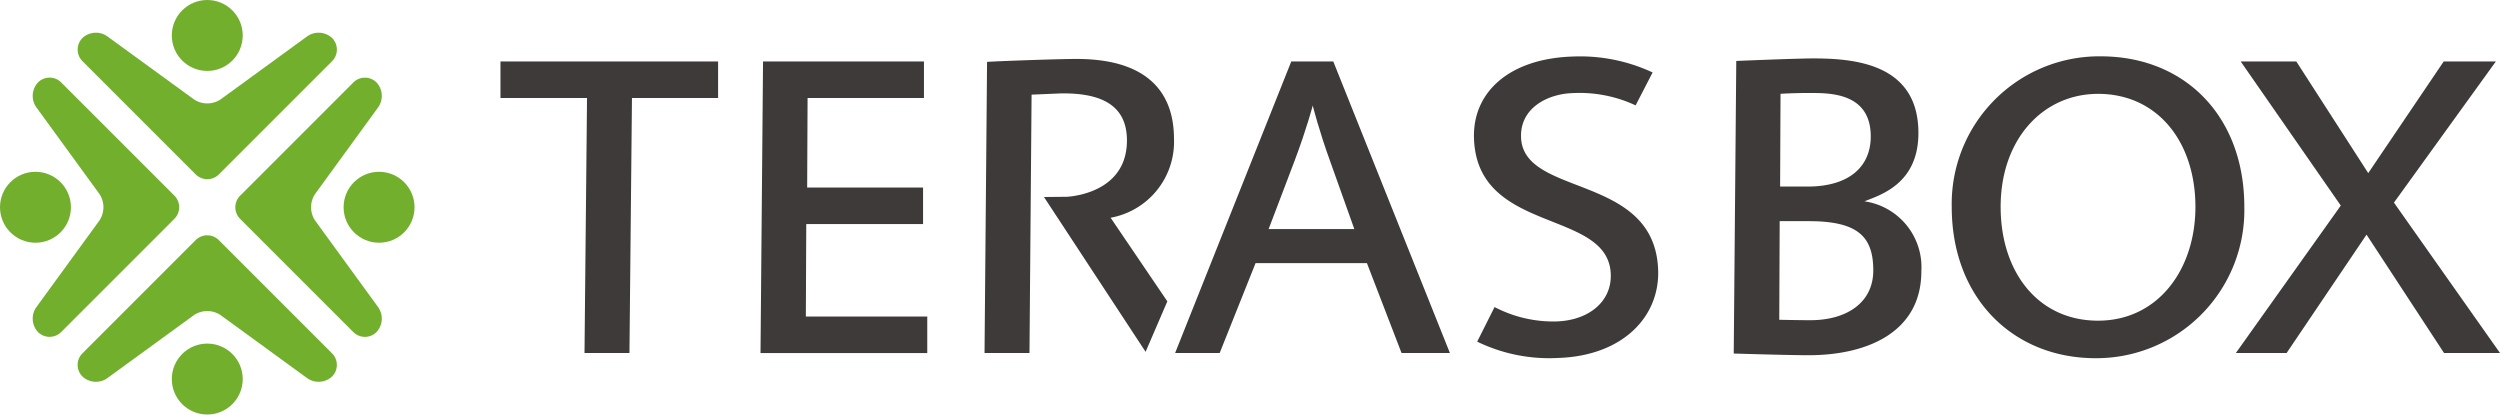
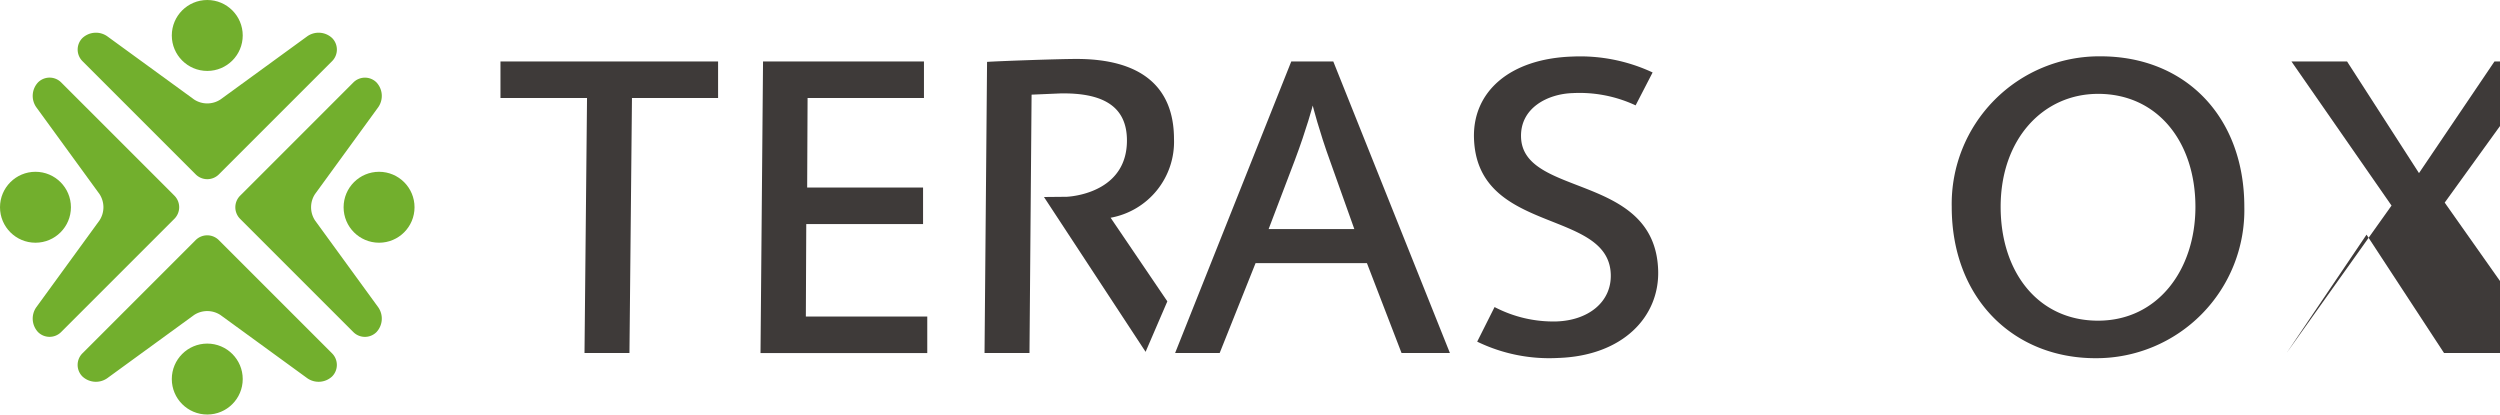
<svg xmlns="http://www.w3.org/2000/svg" width="205.063" height="34" viewBox="0 0 205.063 34">
  <g id="logo_box" transform="translate(-308.142 -316.29)">
    <g id="グループ_34" data-name="グループ 34" transform="translate(450.352 320.91)">
-       <path id="パス_159" data-name="パス 159" d="M451.559,345.262c-1.591,0-6.121-.139-6.121-.139l.208-24s4.945-.207,6.329-.207c3.562,0,8.611.519,8.611,6.121,0,4.185-3.147,5.084-4.426,5.6a5.461,5.461,0,0,1,4.668,5.74C460.827,343.325,456.469,345.262,451.559,345.262Zm.034-11h-2.386l-.034,8.092s1.591.035,2.559.035c2.939,0,5.152-1.418,5.152-4.081C456.884,335.544,455.64,334.265,451.593,334.265Zm.173-10.512c-1.452,0-2.49.069-2.49.069l-.034,7.608h2.248c3.493,0,5.187-1.695,5.187-4.115C456.676,323.753,453.357,323.753,451.766,323.753Z" transform="translate(-445.438 -320.744)" fill="#3e3a39" />
      <path id="パス_160" data-name="パス 160" d="M474.494,345.511c-6.709,0-11.793-4.875-11.793-12.415a12.106,12.106,0,0,1,12.207-12.346c6.95,0,11.793,4.945,11.793,12.346A12.144,12.144,0,0,1,474.494,345.511Zm.207-21.682c-4.5,0-7.988,3.7-7.988,9.267,0,5.36,3.078,9.337,7.988,9.337s7.989-4.185,7.989-9.337C482.69,327.8,479.611,323.828,474.7,323.828Z" transform="translate(-444.82 -320.75)" fill="#3e3a39" />
-       <path id="パス_161" data-name="パス 161" d="M502.278,345.072l-6.358-9.71-6.557,9.71H485.2l8.608-12.095-8.21-11.821h4.562l5.9,9.158,6.191-9.158h4.277l-8.359,11.578,8.7,12.337Z" transform="translate(-444.015 -320.735)" fill="#3e3a39" />
+       <path id="パス_161" data-name="パス 161" d="M502.278,345.072l-6.358-9.71-6.557,9.71l8.608-12.095-8.21-11.821h4.562l5.9,9.158,6.191-9.158h4.277l-8.359,11.578,8.7,12.337Z" transform="translate(-444.015 -320.735)" fill="#3e3a39" />
    </g>
    <g id="グループ_35" data-name="グループ 35" transform="translate(349.194 320.918)">
      <path id="パス_162" data-name="パス 162" d="M358.56,324.156l-.206,20.917h-3.687l.207-20.917h-7.1v-3h17.85v3Z" transform="translate(-347.775 -320.744)" fill="#3e3a39" />
      <path id="パス_163" data-name="パス 163" d="M368.367,345.072l.207-23.915h13.2v3h-9.546l-.034,7.34H381.7v3h-9.58l-.034,7.581h9.959v3H368.367Z" transform="translate(-347.038 -320.744)" fill="#3e3a39" />
      <path id="パス_164" data-name="パス 164" d="M399.319,344.982l-8.336-12.7,1.879-.018c1.1-.069,4.927-.69,4.927-4.618,0-2.756-1.9-3.929-5.479-3.859l-2.343.1-.172,21.192h-3.687l.207-23.88c1-.068,5.858-.241,7.34-.241,5.2,0,7.994,2.205,7.994,6.581a6.331,6.331,0,0,1-5.2,6.444l4.653,6.859Z" transform="translate(-346.403 -320.751)" fill="#3e3a39" />
      <path id="パス_165" data-name="パス 165" d="M419.773,345.072l-2.84-7.375H407.8l-2.945,7.375H401.2l9.528-23.915h3.446l9.566,23.915Zm-5.838-15.679c-.93-2.55-1.447-4.618-1.447-4.618s-.483,1.861-1.481,4.514l-2.137,5.617h7.03Z" transform="translate(-345.863 -320.744)" fill="#3e3a39" />
      <path id="パス_166" data-name="パス 166" d="M438.126,324.773a10.857,10.857,0,0,0-5.17-1.006c-2.032.065-4.306,1.208-4.228,3.618.159,4.959,10.989,2.922,11.247,10.912.123,3.823-2.912,7.024-8.216,7.195a13.527,13.527,0,0,1-6.628-1.338l1.425-2.838a10.4,10.4,0,0,0,5.071,1.181c2.617-.084,4.535-1.594,4.461-3.867-.174-5.408-10.965-3.233-11.22-11.154-.122-3.788,2.893-6.54,8.094-6.708a14.039,14.039,0,0,1,6.558,1.306Z" transform="translate(-345.016 -320.758)" fill="#3e3a39" />
    </g>
    <g id="グループ_40" data-name="グループ 40" transform="translate(308.142 316.29)">
      <g id="グループ_36" data-name="グループ 36" transform="translate(19.304 6.369)">
        <path id="パス_167" data-name="パス 167" d="M338.353,343.313a1.622,1.622,0,0,0,.154-2.028l-5.19-7.13a1.971,1.971,0,0,1,0-2.17l5.19-7.13a1.622,1.622,0,0,0-.154-2.028,1.342,1.342,0,0,0-1.892.005l-9.29,9.29a1.345,1.345,0,0,0,0,1.9l9.29,9.29A1.343,1.343,0,0,0,338.353,343.313Z" transform="translate(-326.779 -322.439)" fill="#72af2d" />
      </g>
      <circle id="楕円形_9" data-name="楕円形 9" cx="2.909" cy="2.909" r="2.909" transform="translate(28.184 14.091)" fill="#72af2d" />
      <g id="グループ_37" data-name="グループ 37" transform="translate(6.37 2.683)">
        <path id="パス_168" data-name="パス 168" d="M335.166,319.32a1.622,1.622,0,0,0-2.028-.154l-7.13,5.19a1.971,1.971,0,0,1-2.17,0l-7.13-5.19a1.622,1.622,0,0,0-2.028.154,1.342,1.342,0,0,0,.005,1.892l9.29,9.29a1.345,1.345,0,0,0,1.9,0l9.29-9.29A1.344,1.344,0,0,0,335.166,319.32Z" transform="translate(-314.292 -318.881)" fill="#72af2d" />
      </g>
      <circle id="楕円形_10" data-name="楕円形 10" cx="2.909" cy="2.909" r="2.909" transform="translate(14.092)" fill="#72af2d" />
      <g id="グループ_38" data-name="グループ 38" transform="translate(2.683 6.369)">
        <path id="パス_169" data-name="パス 169" d="M311.172,322.826a1.622,1.622,0,0,0-.154,2.028l5.19,7.13a1.971,1.971,0,0,1,0,2.17l-5.19,7.13a1.622,1.622,0,0,0,.154,2.028,1.342,1.342,0,0,0,1.892-.005l9.29-9.29a1.345,1.345,0,0,0,0-1.9l-9.29-9.29A1.343,1.343,0,0,0,311.172,322.826Z" transform="translate(-310.733 -322.439)" fill="#72af2d" />
      </g>
      <circle id="楕円形_11" data-name="楕円形 11" cx="2.909" cy="2.909" r="2.909" transform="translate(0 14.091)" fill="#72af2d" />
      <g id="グループ_39" data-name="グループ 39" transform="translate(6.369 19.303)">
        <path id="パス_170" data-name="パス 170" d="M314.678,346.5a1.622,1.622,0,0,0,2.028.154l7.13-5.19a1.971,1.971,0,0,1,2.17,0l7.13,5.19a1.622,1.622,0,0,0,2.028-.154,1.342,1.342,0,0,0-.005-1.892l-9.29-9.29a1.345,1.345,0,0,0-1.9,0l-9.29,9.29A1.343,1.343,0,0,0,314.678,346.5Z" transform="translate(-314.29 -334.926)" fill="#72af2d" />
      </g>
      <circle id="楕円形_12" data-name="楕円形 12" cx="2.909" cy="2.909" r="2.909" transform="translate(14.092 28.183)" fill="#72af2d" />
    </g>
  </g>
</svg>